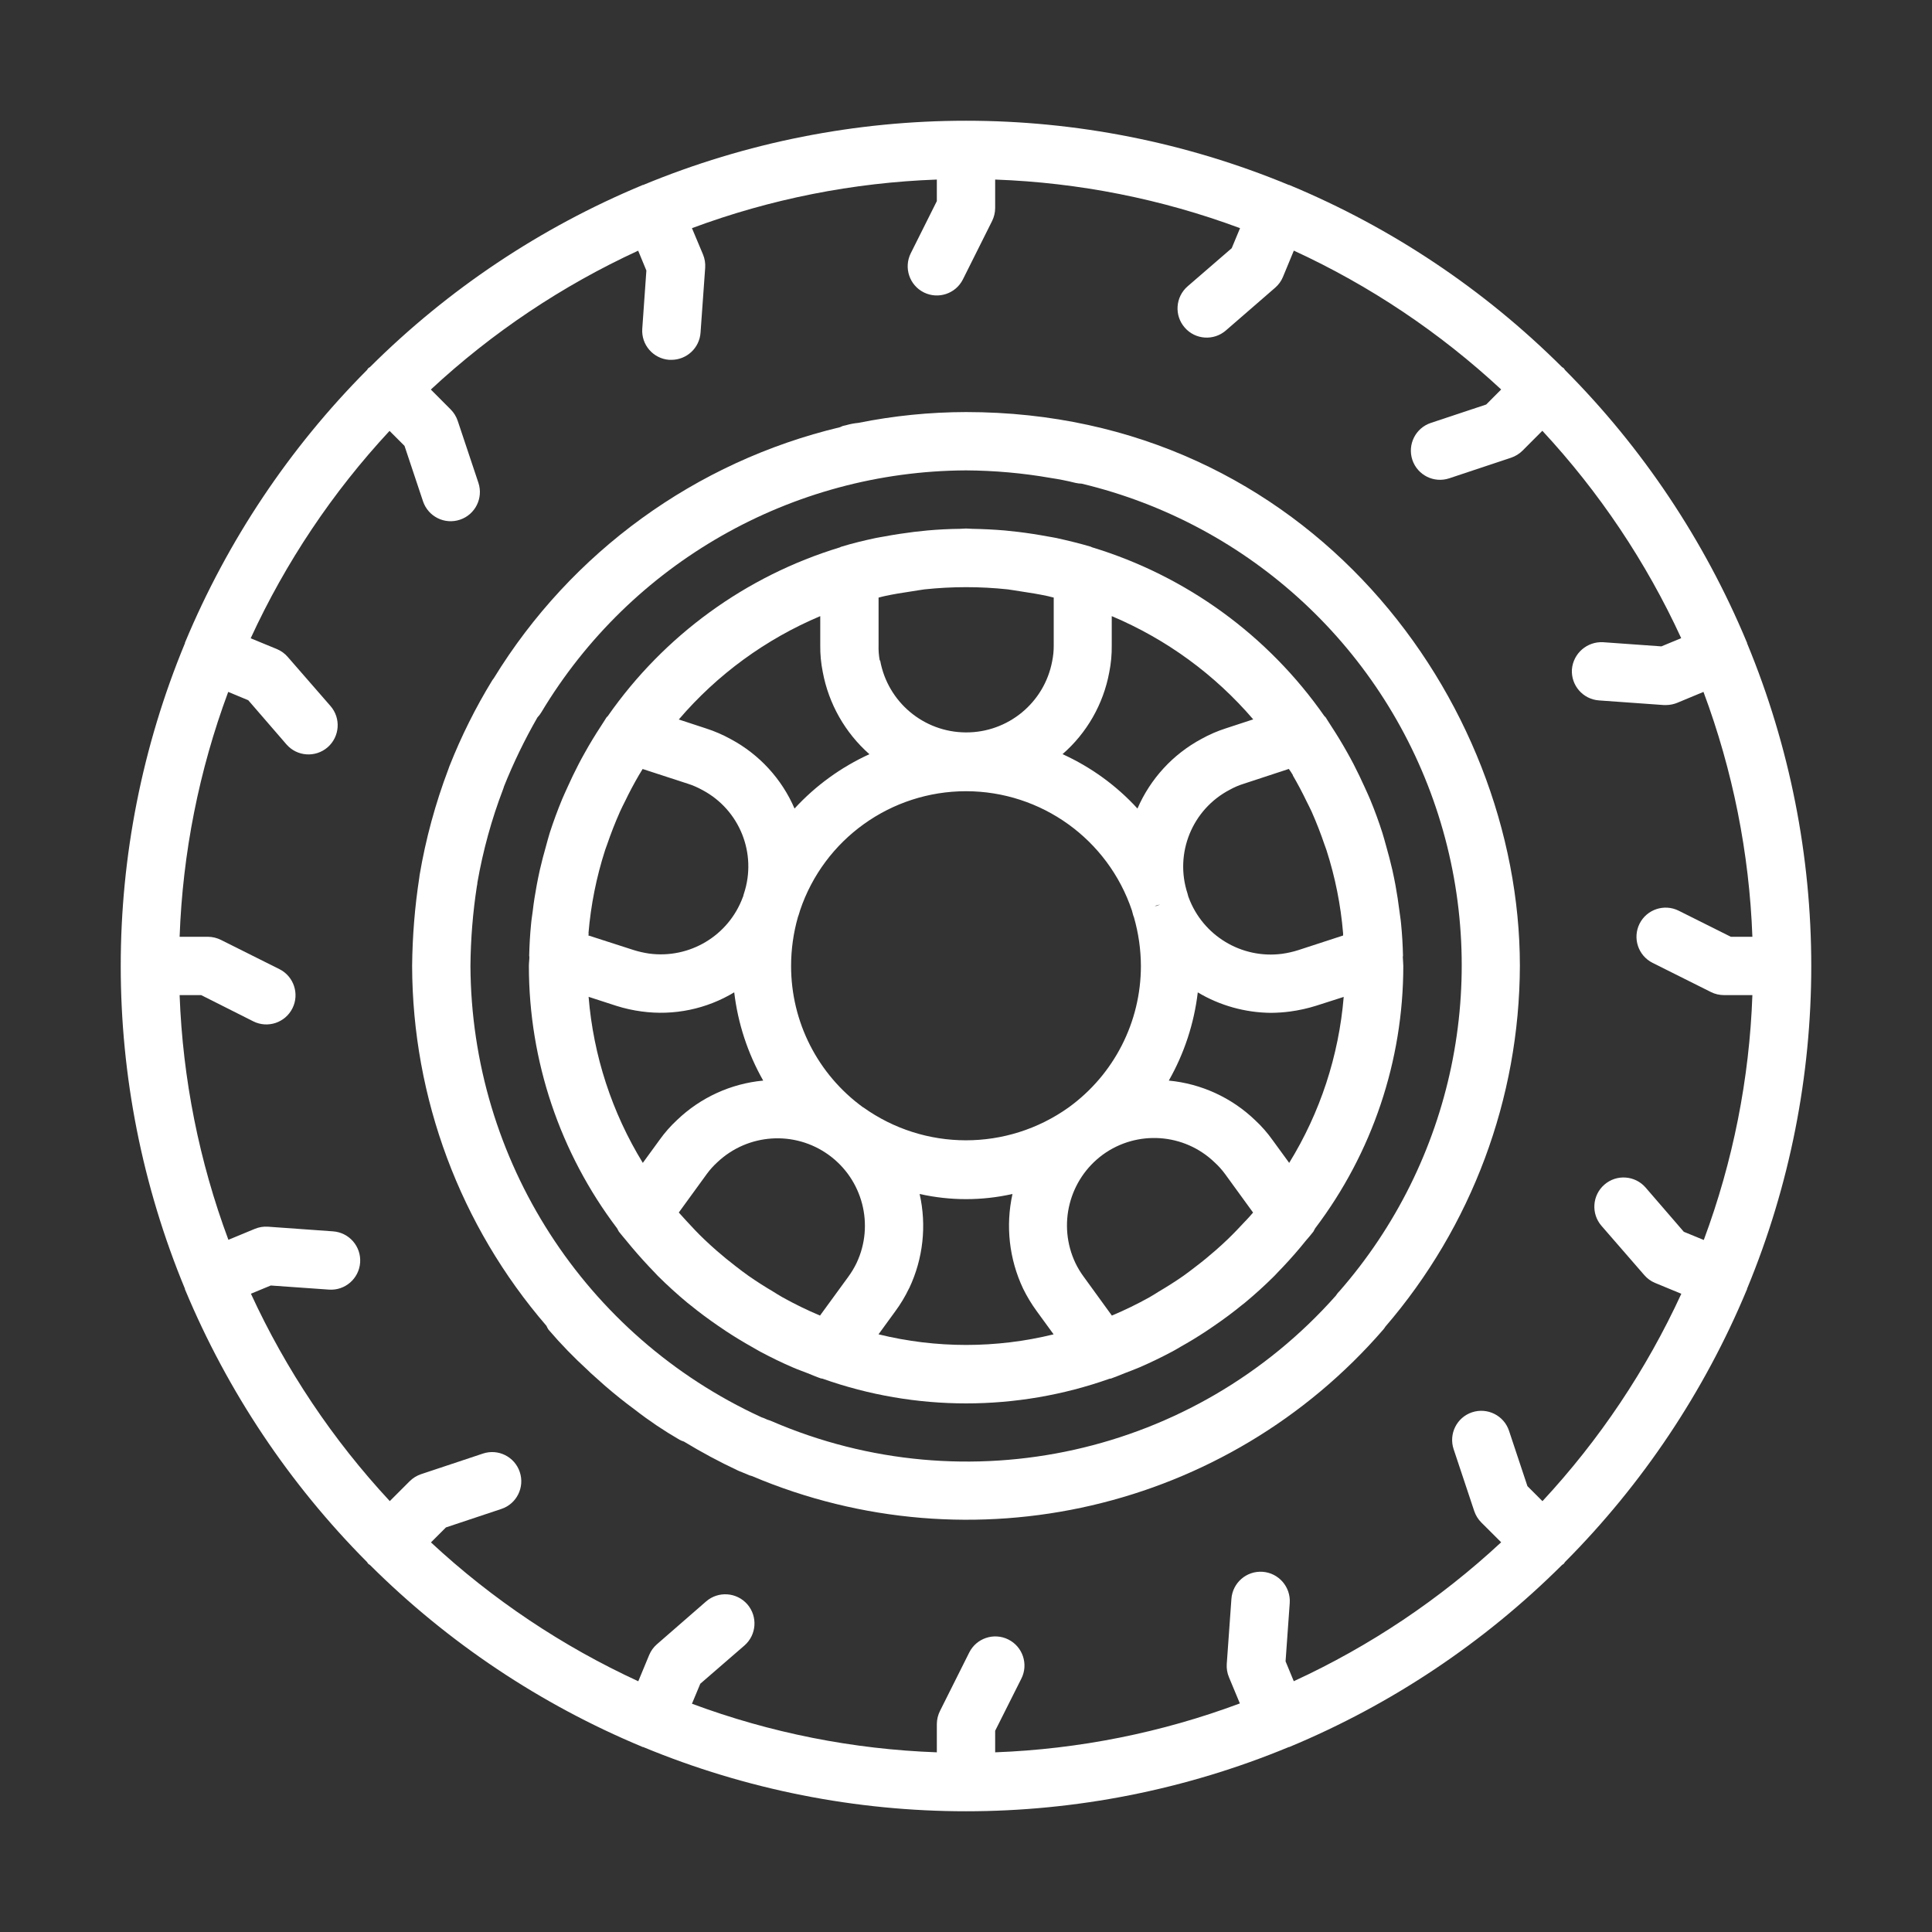
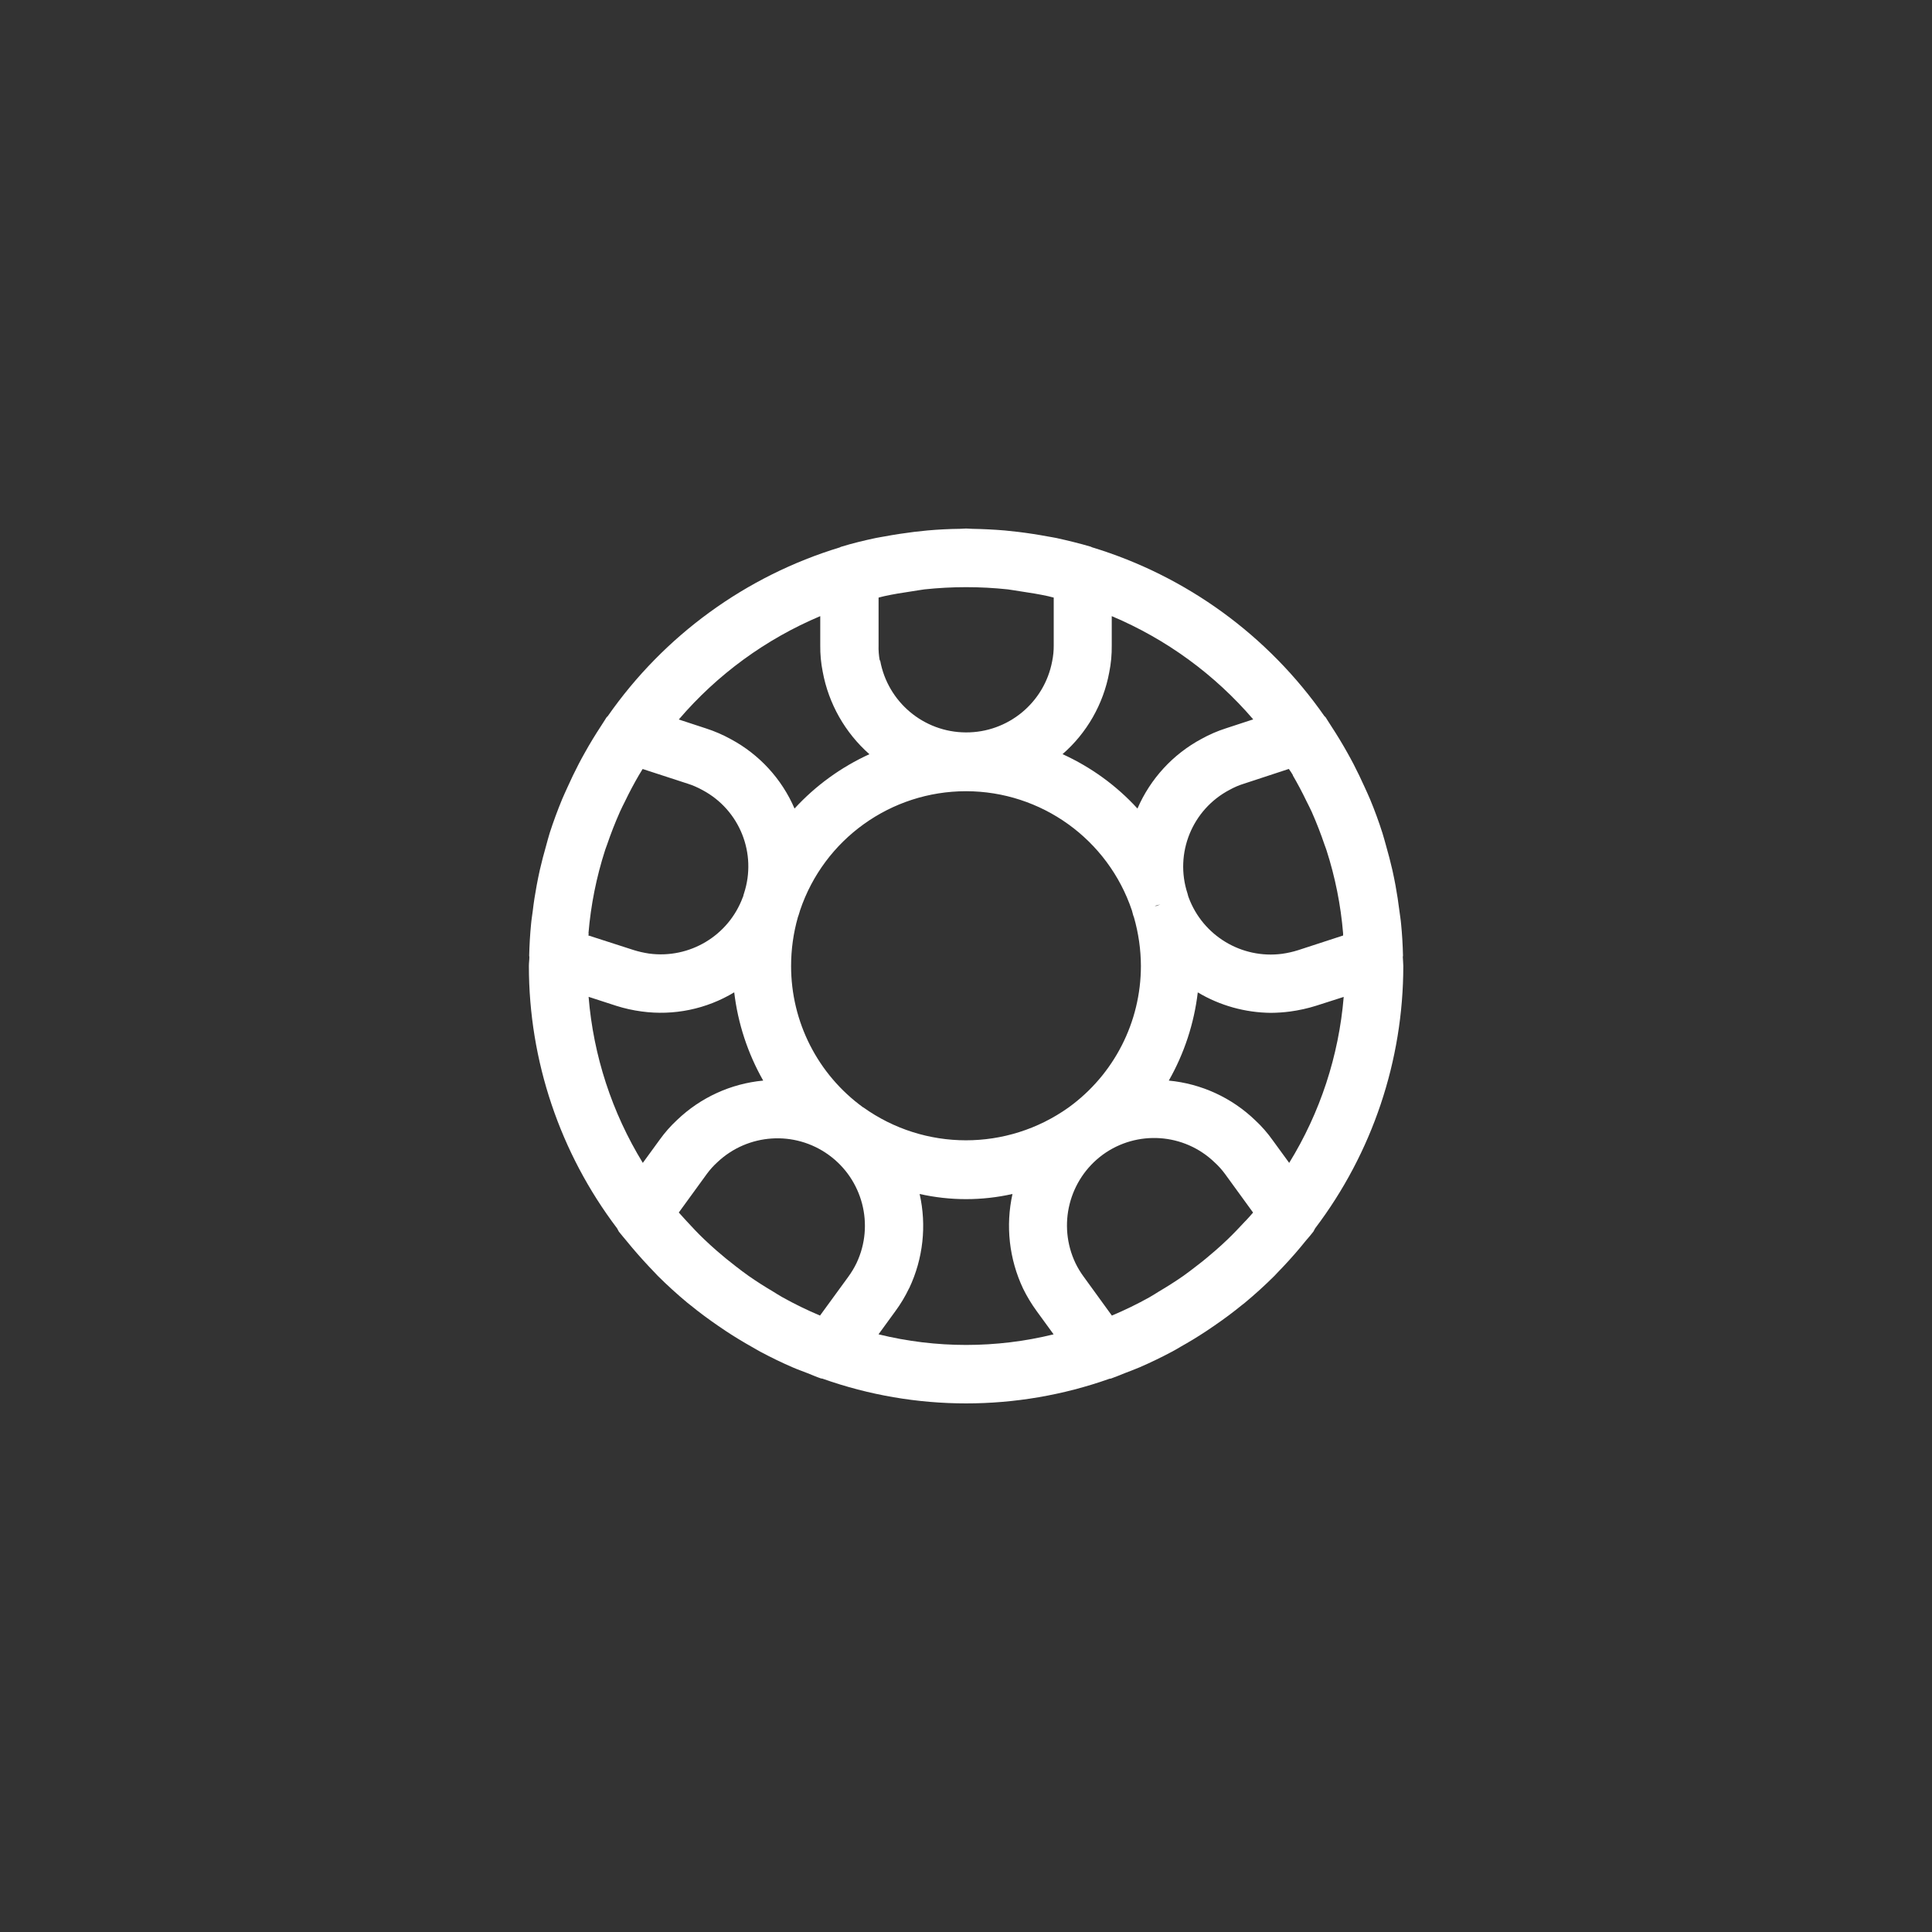
<svg xmlns="http://www.w3.org/2000/svg" width="32" height="32" viewBox="0 0 32 32" fill="none">
  <rect x="0" y="0" width="32" height="32" fill="#333333" stroke="none" />
  <path d="M23.207 15.308C23.201 15.234 23.188 15.163 23.179 15.089C23.161 14.947 23.14 14.806 23.114 14.665C23.098 14.579 23.081 14.495 23.062 14.41C23.031 14.275 22.996 14.142 22.958 14.009C22.937 13.938 22.92 13.866 22.897 13.796C22.837 13.608 22.769 13.422 22.693 13.239C22.666 13.173 22.634 13.108 22.605 13.042C22.547 12.913 22.485 12.784 22.419 12.656C22.384 12.591 22.35 12.525 22.313 12.461C22.23 12.313 22.142 12.168 22.049 12.026C22.029 11.996 22.01 11.964 21.99 11.934C21.98 11.919 21.971 11.902 21.96 11.886C21.95 11.87 21.943 11.87 21.936 11.861C21.004 10.525 19.649 9.54 18.091 9.066C18.084 9.066 18.077 9.059 18.07 9.056C17.882 9 17.69 8.954 17.497 8.911C17.449 8.901 17.4 8.894 17.352 8.885C17.191 8.855 17.029 8.83 16.865 8.81C16.79 8.801 16.716 8.793 16.641 8.786C16.462 8.771 16.282 8.762 16.103 8.759C16.069 8.759 16.036 8.754 16.002 8.754C15.967 8.754 15.934 8.759 15.9 8.759C15.72 8.761 15.541 8.77 15.362 8.786C15.287 8.793 15.212 8.801 15.138 8.81C14.975 8.83 14.812 8.855 14.651 8.885C14.603 8.894 14.554 8.901 14.506 8.911C14.313 8.952 14.12 8.998 13.933 9.056C13.926 9.056 13.919 9.064 13.912 9.066C12.353 9.54 10.999 10.525 10.067 11.861C10.059 11.87 10.049 11.876 10.043 11.886C10.036 11.896 10.024 11.918 10.013 11.934C9.993 11.964 9.974 11.996 9.954 12.026C9.861 12.168 9.772 12.313 9.69 12.461C9.653 12.525 9.618 12.591 9.584 12.656C9.518 12.783 9.456 12.912 9.398 13.042C9.369 13.108 9.337 13.173 9.31 13.239C9.234 13.423 9.166 13.608 9.105 13.796C9.083 13.866 9.065 13.938 9.045 14.009C9.007 14.142 8.972 14.275 8.941 14.41C8.922 14.495 8.905 14.579 8.889 14.665C8.863 14.806 8.84 14.947 8.824 15.089C8.815 15.162 8.802 15.234 8.796 15.308C8.779 15.48 8.769 15.655 8.765 15.829C8.765 15.836 8.767 15.843 8.768 15.85C8.768 15.898 8.76 15.946 8.76 15.999C8.76 17.569 9.274 19.095 10.221 20.345C10.23 20.363 10.24 20.381 10.25 20.399C10.289 20.45 10.333 20.498 10.373 20.548C10.403 20.585 10.433 20.621 10.464 20.658C10.588 20.805 10.717 20.947 10.85 21.084C10.865 21.099 10.88 21.116 10.895 21.132C11.053 21.289 11.218 21.439 11.389 21.581L11.429 21.612C11.579 21.735 11.735 21.85 11.895 21.96C11.939 21.99 11.983 22.02 12.028 22.05C12.166 22.141 12.308 22.227 12.452 22.308C12.5 22.335 12.545 22.363 12.594 22.389C12.768 22.482 12.947 22.569 13.13 22.648C13.21 22.683 13.294 22.712 13.375 22.744C13.449 22.773 13.52 22.805 13.597 22.831C13.607 22.835 13.616 22.831 13.626 22.836C15.163 23.381 16.841 23.381 18.378 22.836C18.388 22.833 18.397 22.836 18.407 22.831C18.482 22.805 18.555 22.773 18.629 22.744C18.71 22.712 18.793 22.683 18.873 22.648C19.056 22.569 19.235 22.482 19.41 22.389C19.459 22.363 19.507 22.335 19.552 22.308C19.697 22.227 19.838 22.141 19.976 22.05C20.021 22.02 20.065 21.99 20.109 21.96C20.269 21.85 20.425 21.735 20.575 21.612L20.615 21.581C20.786 21.439 20.95 21.29 21.109 21.132C21.124 21.117 21.139 21.1 21.154 21.084C21.288 20.947 21.417 20.805 21.54 20.658C21.571 20.621 21.6 20.585 21.63 20.548C21.671 20.5 21.715 20.451 21.754 20.399C21.764 20.381 21.774 20.363 21.783 20.345C22.73 19.095 23.243 17.568 23.243 15.999C23.243 15.949 23.236 15.9 23.235 15.85C23.236 15.843 23.237 15.836 23.238 15.829C23.234 15.655 23.224 15.48 23.207 15.308ZM21.353 19.261L21.079 18.885C20.994 18.765 20.897 18.654 20.789 18.554C20.4 18.18 19.896 17.949 19.359 17.898C19.615 17.448 19.778 16.952 19.839 16.437C20.206 16.656 20.624 16.772 21.051 16.776C21.157 16.775 21.263 16.768 21.368 16.754C21.515 16.734 21.661 16.702 21.803 16.657L22.256 16.512C22.175 17.487 21.866 18.428 21.353 19.261ZM20.629 20.223C20.532 20.327 20.436 20.429 20.335 20.526C20.268 20.591 20.199 20.653 20.128 20.715C20.026 20.804 19.922 20.89 19.814 20.972C19.744 21.026 19.674 21.08 19.601 21.132C19.469 21.224 19.333 21.31 19.194 21.392C19.143 21.423 19.093 21.457 19.04 21.486C18.838 21.599 18.63 21.7 18.416 21.79L17.946 21.142C17.895 21.072 17.85 20.998 17.813 20.921C17.514 20.291 17.704 19.537 18.267 19.124C18.834 18.713 19.615 18.767 20.119 19.254C20.183 19.312 20.241 19.377 20.292 19.447L20.755 20.084C20.716 20.131 20.672 20.177 20.63 20.223H20.629ZM14.189 20.916C14.15 20.998 14.103 21.075 14.05 21.148L13.582 21.79C13.369 21.7 13.161 21.599 12.959 21.486C12.905 21.457 12.856 21.423 12.804 21.392C12.665 21.31 12.53 21.224 12.398 21.132C12.325 21.08 12.253 21.026 12.184 20.972C12.077 20.89 11.972 20.804 11.87 20.715C11.8 20.653 11.73 20.591 11.663 20.526C11.562 20.43 11.465 20.327 11.37 20.223C11.328 20.174 11.284 20.131 11.243 20.083L11.711 19.439C11.762 19.37 11.82 19.306 11.883 19.249C12.389 18.772 13.162 18.721 13.726 19.129C14.289 19.536 14.484 20.287 14.189 20.916ZM9.747 16.51L10.209 16.66C10.345 16.703 10.485 16.734 10.627 16.753C11.159 16.826 11.701 16.714 12.161 16.436C12.222 16.951 12.385 17.447 12.641 17.898C12.106 17.948 11.604 18.178 11.216 18.549C11.108 18.649 11.011 18.759 10.926 18.878L10.647 19.261C10.136 18.427 9.828 17.485 9.749 16.51H9.747ZM9.747 15.458C9.786 14.99 9.878 14.529 10.022 14.082C10.031 14.052 10.044 14.023 10.054 13.993C10.117 13.808 10.188 13.626 10.268 13.446C10.294 13.387 10.324 13.329 10.353 13.271C10.423 13.125 10.499 12.982 10.581 12.841C10.601 12.806 10.623 12.772 10.644 12.737L11.387 12.979C11.474 13.006 11.557 13.043 11.637 13.087C12.252 13.415 12.541 14.138 12.322 14.8C12.317 14.813 12.313 14.829 12.31 14.845L12.303 14.861C12.068 15.498 11.422 15.885 10.75 15.794C10.664 15.781 10.579 15.762 10.496 15.736L9.745 15.494C9.75 15.483 9.75 15.468 9.75 15.458H9.747ZM14.295 18.341C13.545 17.796 13.102 16.926 13.103 15.999C13.103 15.726 13.141 15.453 13.216 15.19C13.22 15.179 13.225 15.168 13.228 15.156L13.243 15.108L13.252 15.077C13.65 13.898 14.756 13.105 16.001 13.105C17.245 13.106 18.351 13.9 18.748 15.08L18.755 15.106C18.759 15.124 18.764 15.141 18.769 15.159C18.773 15.171 18.777 15.182 18.782 15.194C18.857 15.456 18.896 15.727 18.897 15.999C18.897 16.928 18.451 17.8 17.698 18.344C16.68 19.069 15.314 19.068 14.298 18.341H14.295ZM14.571 10.939C14.556 10.856 14.549 10.772 14.552 10.688V9.898C14.583 9.891 14.614 9.881 14.648 9.874C14.793 9.842 14.943 9.818 15.092 9.796C15.165 9.786 15.237 9.771 15.311 9.762C15.771 9.713 16.234 9.713 16.693 9.762C16.768 9.771 16.838 9.786 16.913 9.796C17.062 9.818 17.21 9.842 17.357 9.874C17.389 9.881 17.42 9.891 17.453 9.898V10.688C17.454 10.777 17.445 10.866 17.427 10.954C17.297 11.64 16.695 12.135 15.997 12.131C15.298 12.128 14.702 11.626 14.578 10.939H14.571ZM21.412 12.841C21.494 12.982 21.57 13.125 21.64 13.271C21.669 13.329 21.699 13.387 21.726 13.446C21.805 13.625 21.876 13.807 21.939 13.993C21.949 14.023 21.962 14.052 21.971 14.082C22.115 14.529 22.207 14.99 22.246 15.458V15.495L21.504 15.737C21.416 15.765 21.327 15.785 21.236 15.798C20.565 15.886 19.923 15.499 19.688 14.865L19.682 14.849C19.678 14.833 19.674 14.818 19.669 14.8C19.45 14.134 19.746 13.406 20.368 13.081C20.442 13.04 20.52 13.006 20.602 12.981L21.347 12.736C21.374 12.772 21.395 12.806 21.416 12.841H21.412ZM19.22 14.98L19.155 15.005H19.125L19.22 14.98ZM20.754 11.916L20.3 12.065C20.163 12.109 20.029 12.167 19.903 12.237C19.428 12.491 19.054 12.898 18.84 13.392C18.492 13.011 18.069 12.705 17.599 12.491C18.002 12.14 18.274 11.664 18.372 11.139C18.402 10.991 18.416 10.84 18.414 10.688V10.205C19.318 10.586 20.12 11.171 20.758 11.916H20.754ZM13.586 10.205V10.688C13.584 10.836 13.598 10.983 13.627 11.128C13.725 11.656 13.997 12.136 14.4 12.492C13.931 12.706 13.509 13.012 13.16 13.392C12.949 12.902 12.578 12.497 12.107 12.244C11.975 12.171 11.837 12.111 11.694 12.065L11.243 11.917C11.88 11.172 12.682 10.586 13.586 10.205ZM14.552 22.099L14.828 21.72C14.916 21.601 14.992 21.474 15.056 21.341L15.061 21.333C15.29 20.847 15.35 20.299 15.232 19.776C15.739 19.89 16.264 19.89 16.77 19.776C16.653 20.303 16.715 20.854 16.945 21.342C17.009 21.473 17.084 21.597 17.17 21.715L17.451 22.101C16.499 22.335 15.505 22.335 14.553 22.101L14.552 22.099Z" fill="white" />
-   <path d="M28.936 21.359C28.936 21.355 28.936 21.352 28.936 21.348C30.355 17.924 30.355 14.076 28.936 10.652C28.936 10.648 28.936 10.645 28.936 10.642C28.935 10.639 28.933 10.636 28.931 10.634C28.23 8.952 27.208 7.421 25.922 6.129C25.913 6.12 25.91 6.108 25.901 6.099C25.892 6.09 25.88 6.087 25.871 6.079C24.579 4.792 23.049 3.77 21.366 3.069C21.364 3.067 21.361 3.065 21.358 3.064C21.355 3.064 21.352 3.064 21.348 3.064C17.924 1.645 14.076 1.645 10.652 3.064C10.648 3.064 10.645 3.064 10.641 3.064C10.639 3.065 10.636 3.067 10.634 3.069C8.951 3.77 7.421 4.792 6.129 6.079C6.12 6.087 6.108 6.09 6.099 6.099C6.09 6.108 6.087 6.12 6.078 6.129C4.793 7.421 3.77 8.952 3.068 10.634C3.067 10.636 3.065 10.639 3.064 10.642V10.652C1.645 14.076 1.645 17.924 3.064 21.348V21.359C3.065 21.362 3.067 21.365 3.069 21.368C3.771 23.05 4.793 24.579 6.078 25.871C6.087 25.88 6.09 25.892 6.099 25.901C6.107 25.91 6.12 25.913 6.129 25.922C7.421 27.208 8.951 28.23 10.634 28.931C10.636 28.933 10.639 28.935 10.641 28.936H10.652C14.076 30.355 17.924 30.355 21.348 28.936H21.358C21.361 28.935 21.364 28.933 21.366 28.931C23.049 28.23 24.579 27.208 25.871 25.922C25.88 25.913 25.892 25.91 25.901 25.901C25.91 25.892 25.913 25.88 25.922 25.871C27.207 24.579 28.229 23.05 28.93 21.368C28.933 21.365 28.935 21.362 28.936 21.359ZM27.889 20.402L27.256 19.669C27.08 19.467 26.774 19.446 26.573 19.622C26.372 19.797 26.351 20.103 26.526 20.304L27.234 21.119C27.283 21.176 27.344 21.221 27.413 21.249L27.848 21.429C27.268 22.689 26.492 23.848 25.548 24.864L25.299 24.615L24.994 23.698C24.91 23.445 24.636 23.308 24.382 23.392C24.129 23.476 23.992 23.75 24.077 24.004L24.418 25.028C24.442 25.099 24.482 25.164 24.535 25.217L24.864 25.545C23.848 26.489 22.689 27.266 21.429 27.846L21.293 27.517L21.362 26.551C21.38 26.284 21.179 26.053 20.913 26.034C20.646 26.015 20.415 26.216 20.396 26.483L20.319 27.56C20.314 27.635 20.326 27.71 20.355 27.779L20.536 28.214C19.237 28.699 17.869 28.972 16.483 29.024V28.667L16.917 27.803C17.037 27.565 16.94 27.274 16.701 27.155C16.462 27.036 16.172 27.133 16.053 27.372L15.57 28.337C15.536 28.404 15.518 28.478 15.517 28.553V29.024C14.131 28.974 12.761 28.703 11.461 28.219L11.599 27.888L12.33 27.255C12.532 27.079 12.553 26.774 12.378 26.572C12.202 26.371 11.896 26.35 11.695 26.525L10.882 27.233C10.825 27.282 10.781 27.343 10.752 27.413L10.572 27.847C9.313 27.267 8.154 26.491 7.138 25.547L7.386 25.299L8.304 24.993C8.557 24.909 8.694 24.635 8.609 24.381C8.525 24.128 8.251 23.991 7.998 24.076L6.974 24.417C6.903 24.441 6.838 24.481 6.785 24.534L6.456 24.863C5.512 23.847 4.736 22.688 4.156 21.428L4.485 21.292L5.448 21.36C5.715 21.379 5.946 21.178 5.965 20.912C5.984 20.645 5.783 20.414 5.516 20.395L4.439 20.318C4.364 20.313 4.289 20.325 4.22 20.354L3.783 20.535C3.299 19.236 3.026 17.867 2.975 16.482H3.332L4.196 16.917C4.435 17.036 4.725 16.939 4.844 16.7C4.963 16.462 4.866 16.171 4.628 16.052L3.662 15.569C3.595 15.535 3.521 15.517 3.446 15.516H2.975C3.025 14.13 3.296 12.761 3.78 11.46L4.112 11.598L4.745 12.33C4.92 12.531 5.225 12.552 5.427 12.377C5.628 12.201 5.65 11.896 5.474 11.694L4.766 10.881C4.717 10.824 4.656 10.78 4.587 10.751L4.152 10.572C4.732 9.312 5.508 8.153 6.452 7.137L6.7 7.385L7.006 8.302C7.091 8.556 7.364 8.693 7.618 8.608C7.871 8.524 8.008 8.25 7.924 7.997L7.581 6.97C7.557 6.899 7.517 6.834 7.464 6.781L7.136 6.452C8.151 5.508 9.311 4.732 10.57 4.152L10.706 4.481L10.638 5.444C10.619 5.71 10.819 5.941 11.085 5.96H11.12C11.374 5.96 11.585 5.764 11.603 5.511L11.68 4.435C11.685 4.36 11.673 4.285 11.644 4.215L11.461 3.779C12.761 3.295 14.131 3.024 15.517 2.974V3.331L15.085 4.195C14.966 4.434 15.063 4.724 15.301 4.843C15.54 4.962 15.83 4.865 15.949 4.627L16.432 3.661C16.465 3.594 16.483 3.52 16.483 3.445V2.974C17.869 3.024 19.238 3.295 20.539 3.779L20.401 4.111L19.67 4.743C19.468 4.919 19.447 5.225 19.623 5.426C19.798 5.628 20.104 5.648 20.305 5.473L21.121 4.765C21.177 4.716 21.222 4.655 21.25 4.586L21.43 4.151C22.69 4.731 23.849 5.508 24.864 6.451L24.616 6.7L23.699 7.005C23.446 7.089 23.309 7.363 23.393 7.617C23.478 7.87 23.751 8.007 24.005 7.922L25.029 7.581C25.1 7.557 25.164 7.517 25.218 7.464L25.546 7.135C26.49 8.151 27.267 9.311 27.846 10.57L27.518 10.706L26.552 10.637C26.287 10.623 26.059 10.821 26.036 11.085C26.018 11.351 26.218 11.582 26.484 11.601L27.561 11.678H27.595C27.659 11.677 27.721 11.665 27.78 11.641L28.215 11.46C28.7 12.76 28.974 14.129 29.025 15.516H28.668L27.804 15.084C27.566 14.965 27.275 15.062 27.156 15.3C27.037 15.539 27.134 15.829 27.372 15.948L28.338 16.431C28.405 16.465 28.479 16.482 28.554 16.482H29.025C28.976 17.868 28.704 19.238 28.22 20.538L27.889 20.402Z" fill="white" />
-   <path d="M16 6.825C15.401 6.826 14.804 6.886 14.218 7.004C14.148 7.011 14.08 7.023 14.013 7.043L13.96 7.055C13.944 7.061 13.928 7.068 13.912 7.076C11.524 7.646 9.461 9.142 8.178 11.235C8.17 11.244 8.163 11.254 8.156 11.264C7.877 11.719 7.639 12.197 7.443 12.693C7.436 12.709 7.431 12.725 7.426 12.741C7.211 13.309 7.051 13.896 6.95 14.495C6.948 14.508 6.946 14.521 6.945 14.535C6.87 15.02 6.831 15.509 6.826 15.999C6.832 18.188 7.621 20.303 9.051 21.96C9.06 21.982 9.071 22.002 9.084 22.022C9.288 22.261 9.507 22.486 9.739 22.698L9.767 22.725L9.778 22.736L9.781 22.739C9.859 22.81 9.938 22.881 10.017 22.95C10.185 23.095 10.346 23.224 10.505 23.341L10.513 23.346L10.517 23.35C10.751 23.532 10.998 23.698 11.254 23.846C11.278 23.859 11.302 23.869 11.328 23.877C11.616 24.052 11.914 24.212 12.219 24.355C12.236 24.363 12.263 24.375 12.296 24.387C12.329 24.399 12.372 24.42 12.413 24.436C12.426 24.441 12.44 24.445 12.454 24.448C16.098 25.992 20.322 25.012 22.913 22.02C22.925 22.006 22.935 21.991 22.945 21.975C24.377 20.312 25.167 18.193 25.174 15.999C25.174 11.587 21.667 6.825 16 6.825ZM22.175 21.396C22.157 21.415 22.141 21.437 22.127 21.459C19.787 24.098 16.018 24.937 12.78 23.539C12.757 23.529 12.734 23.521 12.71 23.514L12.69 23.505C12.665 23.493 12.64 23.483 12.614 23.475L12.603 23.47C9.684 22.126 7.808 19.213 7.792 15.999C7.796 15.558 7.831 15.118 7.898 14.682C7.903 14.66 7.907 14.637 7.908 14.614C8 14.089 8.141 13.574 8.331 13.077C8.337 13.061 8.343 13.045 8.347 13.028C8.505 12.633 8.69 12.251 8.902 11.882C8.927 11.856 8.949 11.828 8.967 11.797C10.449 9.324 13.117 7.804 16 7.791C16.47 7.794 16.938 7.835 17.4 7.916C17.54 7.937 17.678 7.964 17.813 7.998C17.847 8.006 17.882 8.01 17.916 8.011C20.711 8.68 22.952 10.763 23.824 13.501C24.696 16.239 24.071 19.234 22.177 21.396H22.175Z" fill="white" />
</svg>